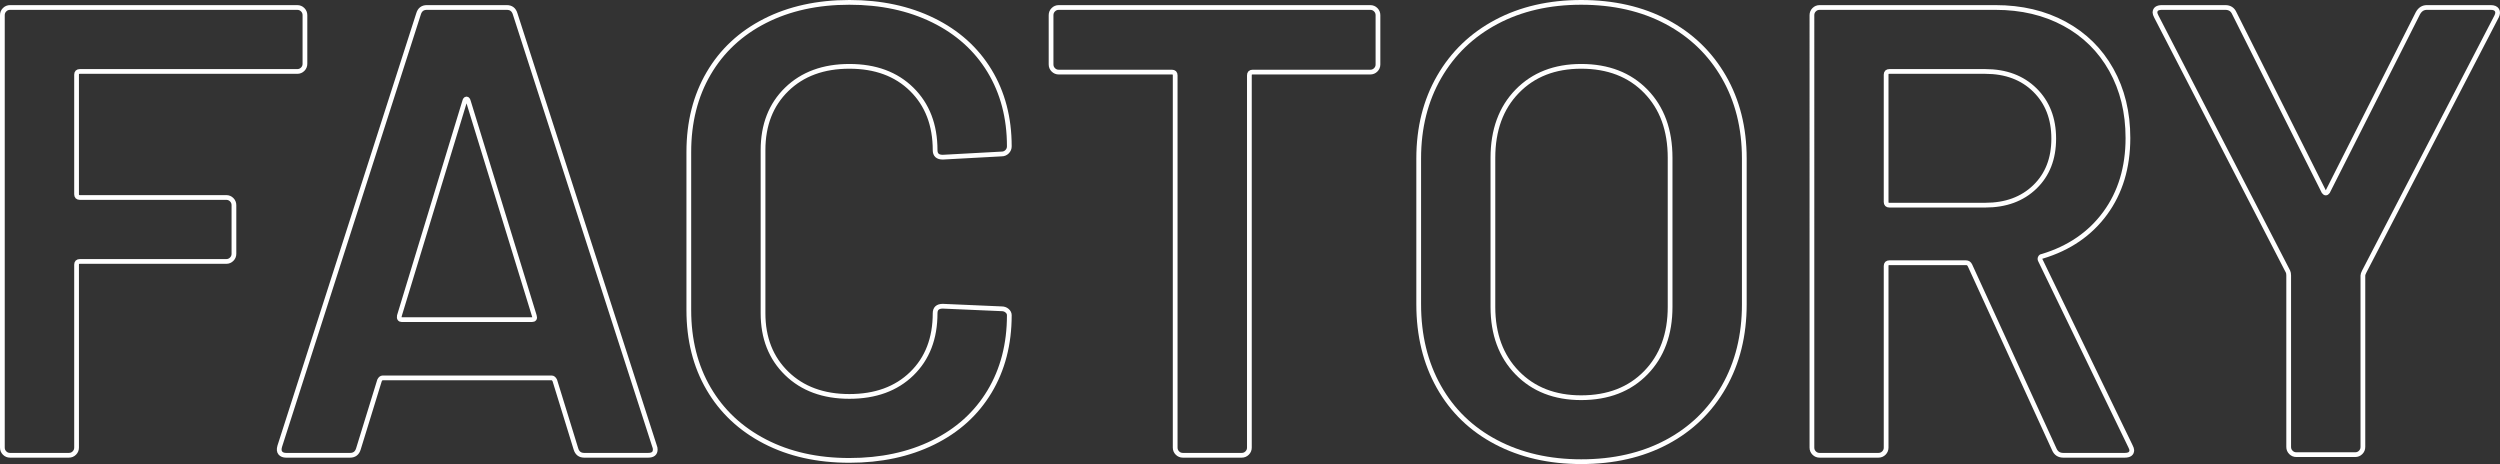
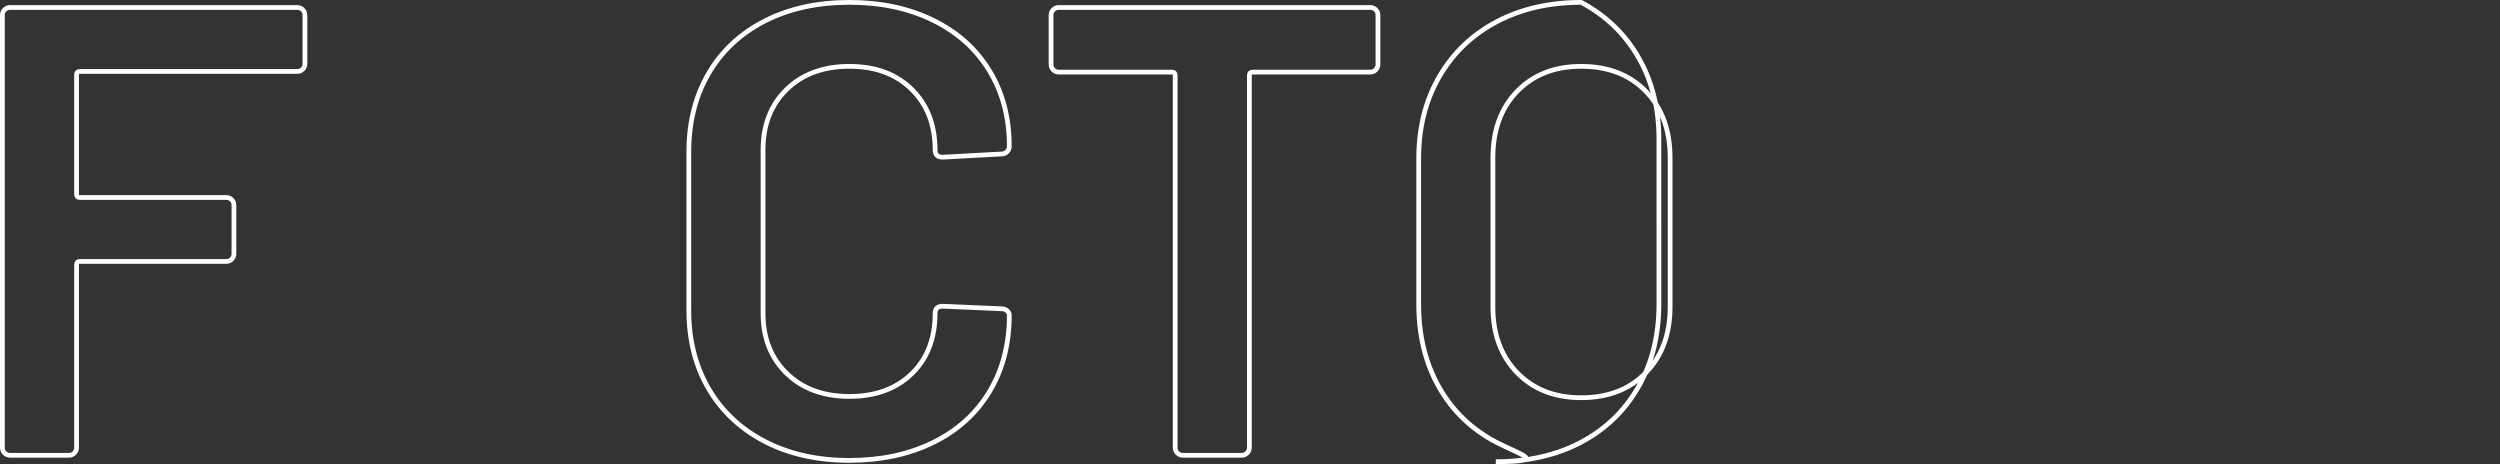
<svg xmlns="http://www.w3.org/2000/svg" version="1.1" id="レイヤー_1" x="0px" y="0px" width="527.59px" height="97.93px" viewBox="0 0 527.59 97.93" style="enable-background:new 0 0 527.59 97.93;" xml:space="preserve">
  <rect x="0" y="0" width="527.59" height="97.93" fill="#333333" stroke="none" />
  <g>
    <g>
      <path style="fill:none;stroke:#FFFFFF;stroke-miterlimit:10;" d="M63.882,14.607c-0.316,0.316-0.698,0.473-1.147,0.473H16.835c-0.452,0-0.676,0.226-0.676,0.675V41    c0,0.451,0.224,0.675,0.676,0.675H47.75c0.449,0,0.831,0.158,1.147,0.473c0.313,0.316,0.472,0.698,0.472,1.147v10.26    c0,0.452-0.158,0.834-0.472,1.147c-0.316,0.316-0.698,0.473-1.147,0.473H16.835c-0.452,0-0.676,0.226-0.676,0.675V94.46    c0,0.451-0.158,0.833-0.472,1.147c-0.316,0.316-0.698,0.473-1.148,0.473H2.119c-0.451,0-0.833-0.156-1.147-0.473    C0.655,95.293,0.5,94.912,0.5,94.46V3.2c0-0.449,0.155-0.831,0.472-1.147C1.286,1.738,1.668,1.58,2.119,1.58h60.615    c0.449,0,0.831,0.158,1.147,0.473c0.314,0.316,0.473,0.698,0.473,1.147v10.26C64.354,13.911,64.196,14.293,63.882,14.607z" />
-       <path style="fill:none;stroke:#FFFFFF;stroke-miterlimit:10;" d="M121.539,94.731l-4.455-14.445c-0.182-0.358-0.405-0.54-0.676-0.54h-35.64c-0.27,0-0.496,0.182-0.675,0.54    l-4.455,14.445c-0.271,0.9-0.856,1.35-1.755,1.35h-13.5c-0.54,0-0.945-0.156-1.215-0.473c-0.271-0.314-0.316-0.787-0.136-1.417    L88.329,2.93c0.27-0.898,0.854-1.35,1.755-1.35h16.875c0.898,0,1.484,0.451,1.755,1.35l29.43,91.261    c0.089,0.181,0.135,0.404,0.135,0.675c0,0.81-0.495,1.215-1.484,1.215h-13.5C122.393,96.081,121.809,95.631,121.539,94.731z     M84.818,67.46h27.405c0.54,0,0.72-0.27,0.54-0.81L98.858,21.425c-0.091-0.358-0.226-0.54-0.404-0.54    c-0.182,0-0.316,0.182-0.405,0.54L84.278,66.651C84.188,67.191,84.367,67.46,84.818,67.46z" />
      <path style="fill:none;stroke:#FFFFFF;stroke-miterlimit:10;" d="M161.431,93.178c-5.13-2.653-9.092-6.366-11.88-11.138c-2.791-4.77-4.186-10.305-4.186-16.604V32.09    c0-6.299,1.395-11.833,4.186-16.604c2.788-4.77,6.75-8.459,11.88-11.07c5.13-2.609,11.07-3.915,17.82-3.915    c6.659,0,12.555,1.262,17.685,3.78c5.13,2.521,9.09,6.075,11.88,10.665c2.789,4.59,4.186,9.901,4.186,15.93    c0,0.451-0.158,0.833-0.473,1.147c-0.316,0.316-0.698,0.473-1.147,0.473l-12.42,0.675c-1.08,0-1.62-0.493-1.62-1.484    c0-5.31-1.644-9.586-4.928-12.825c-3.286-3.24-7.674-4.86-13.162-4.86c-5.491,0-9.901,1.62-13.23,4.86    c-3.33,3.239-4.995,7.516-4.995,12.825v34.425c0,5.221,1.665,9.45,4.995,12.689c3.329,3.24,7.739,4.86,13.23,4.86    c5.488,0,9.876-1.597,13.162-4.793c3.284-3.193,4.928-7.445,4.928-12.757c0-0.989,0.54-1.486,1.62-1.486l12.42,0.541    c0.449,0,0.831,0.135,1.147,0.405c0.314,0.27,0.473,0.586,0.473,0.944c0,6.122-1.396,11.499-4.186,16.133    c-2.79,4.637-6.75,8.214-11.88,10.732c-5.13,2.521-11.025,3.78-17.685,3.78C172.501,97.161,166.561,95.833,161.431,93.178z" />
      <path style="fill:none;stroke:#FFFFFF;stroke-miterlimit:10;" d="M290.327,2.053c0.314,0.316,0.473,0.698,0.473,1.147v10.395c0,0.452-0.158,0.834-0.473,1.147    c-0.316,0.316-0.698,0.473-1.147,0.473h-24.84c-0.451,0-0.675,0.226-0.675,0.675V94.46c0,0.451-0.158,0.833-0.473,1.147    c-0.316,0.316-0.698,0.473-1.147,0.473h-12.42c-0.452,0-0.834-0.156-1.147-0.473c-0.316-0.314-0.473-0.696-0.473-1.147V15.89    c0-0.449-0.226-0.675-0.675-0.675h-23.896c-0.451,0-0.833-0.156-1.147-0.473c-0.316-0.313-0.473-0.695-0.473-1.147V3.2    c0-0.449,0.156-0.831,0.473-1.147c0.314-0.314,0.696-0.473,1.147-0.473h65.745C289.629,1.58,290.011,1.738,290.327,2.053z" />
-       <path style="fill:none;stroke:#FFFFFF;stroke-miterlimit:10;" d="M315.732,93.313c-5.221-2.744-9.247-6.636-12.082-11.678c-2.835-5.039-4.253-10.844-4.253-17.416V33.44    c0-6.48,1.439-12.218,4.32-17.213c2.88-4.995,6.906-8.863,12.083-11.61c5.174-2.744,11.137-4.117,17.887-4.117    c6.839,0,12.847,1.373,18.022,4.117c5.175,2.747,9.201,6.615,12.083,11.61c2.879,4.995,4.32,10.732,4.32,17.213V64.22    c0,6.572-1.441,12.376-4.32,17.416c-2.882,5.042-6.908,8.934-12.083,11.678c-5.176,2.746-11.184,4.117-18.022,4.117    C326.938,97.43,320.951,96.059,315.732,93.313z M347.323,78.666c3.419-3.51,5.13-8.145,5.13-13.906V33.305    c0-5.849-1.711-10.529-5.13-14.04c-3.422-3.51-7.966-5.265-13.636-5.265c-5.581,0-10.08,1.755-13.5,5.265    c-3.421,3.511-5.13,8.191-5.13,14.04V64.76c0,5.761,1.709,10.396,5.13,13.906c3.42,3.51,7.919,5.265,13.5,5.265    C339.357,83.93,343.901,82.175,347.323,78.666z" />
-       <path style="fill:none;stroke:#FFFFFF;stroke-miterlimit:10;" d="M433.546,94.866l-17.819-38.88c-0.182-0.358-0.451-0.54-0.811-0.54h-16.199    c-0.452,0-0.676,0.226-0.676,0.675v38.34c0,0.451-0.158,0.833-0.472,1.147c-0.316,0.316-0.698,0.473-1.148,0.473h-12.42    c-0.451,0-0.833-0.156-1.147-0.473c-0.316-0.314-0.472-0.696-0.472-1.147V3.2c0-0.449,0.155-0.831,0.472-1.147    c0.314-0.314,0.696-0.473,1.147-0.473h37.125c5.489,0,10.349,1.147,14.58,3.442c4.229,2.295,7.514,5.535,9.855,9.72    c2.339,4.186,3.51,8.978,3.51,14.378c0,6.21-1.599,11.498-4.792,15.862c-3.196,4.366-7.628,7.404-13.298,9.112    c-0.182,0-0.316,0.091-0.405,0.271c-0.091,0.182-0.091,0.36,0,0.54l19.035,39.286c0.18,0.36,0.271,0.63,0.271,0.81    c0,0.722-0.496,1.08-1.485,1.08h-12.96C434.536,96.081,433.905,95.675,433.546,94.866z M398.041,15.755V42.62    c0,0.451,0.224,0.675,0.676,0.675h20.25c4.319,0,7.807-1.282,10.462-3.848c2.653-2.564,3.982-5.961,3.982-10.192    c0-4.229-1.329-7.648-3.982-10.26c-2.655-2.609-6.143-3.915-10.462-3.915h-20.25C398.265,15.08,398.041,15.306,398.041,15.755z" />
-       <path style="fill:none;stroke:#FFFFFF;stroke-miterlimit:10;" d="M483.468,95.473c-0.316-0.314-0.473-0.696-0.473-1.147v-36.18c0-0.359-0.047-0.629-0.135-0.811L455.05,3.47    c-0.182-0.358-0.27-0.628-0.27-0.81c0-0.72,0.493-1.08,1.484-1.08h13.365c0.898,0,1.529,0.405,1.89,1.215l18.9,37.665    c0.271,0.36,0.54,0.36,0.81,0l19.035-37.665c0.449-0.81,1.08-1.215,1.891-1.215h13.5c0.628,0,1.057,0.182,1.282,0.54    c0.224,0.36,0.202,0.81-0.067,1.35l-27.945,53.865c-0.182,0.36-0.27,0.631-0.27,0.811v36.18c0,0.451-0.158,0.833-0.473,1.147    c-0.316,0.316-0.698,0.473-1.147,0.473h-12.42C484.163,95.946,483.782,95.79,483.468,95.473z" />
+       <path style="fill:none;stroke:#FFFFFF;stroke-miterlimit:10;" d="M315.732,93.313c-5.221-2.744-9.247-6.636-12.082-11.678c-2.835-5.039-4.253-10.844-4.253-17.416V33.44    c0-6.48,1.439-12.218,4.32-17.213c2.88-4.995,6.906-8.863,12.083-11.61c5.174-2.744,11.137-4.117,17.887-4.117    c5.175,2.747,9.201,6.615,12.083,11.61c2.879,4.995,4.32,10.732,4.32,17.213V64.22    c0,6.572-1.441,12.376-4.32,17.416c-2.882,5.042-6.908,8.934-12.083,11.678c-5.176,2.746-11.184,4.117-18.022,4.117    C326.938,97.43,320.951,96.059,315.732,93.313z M347.323,78.666c3.419-3.51,5.13-8.145,5.13-13.906V33.305    c0-5.849-1.711-10.529-5.13-14.04c-3.422-3.51-7.966-5.265-13.636-5.265c-5.581,0-10.08,1.755-13.5,5.265    c-3.421,3.511-5.13,8.191-5.13,14.04V64.76c0,5.761,1.709,10.396,5.13,13.906c3.42,3.51,7.919,5.265,13.5,5.265    C339.357,83.93,343.901,82.175,347.323,78.666z" />
    </g>
  </g>
</svg>